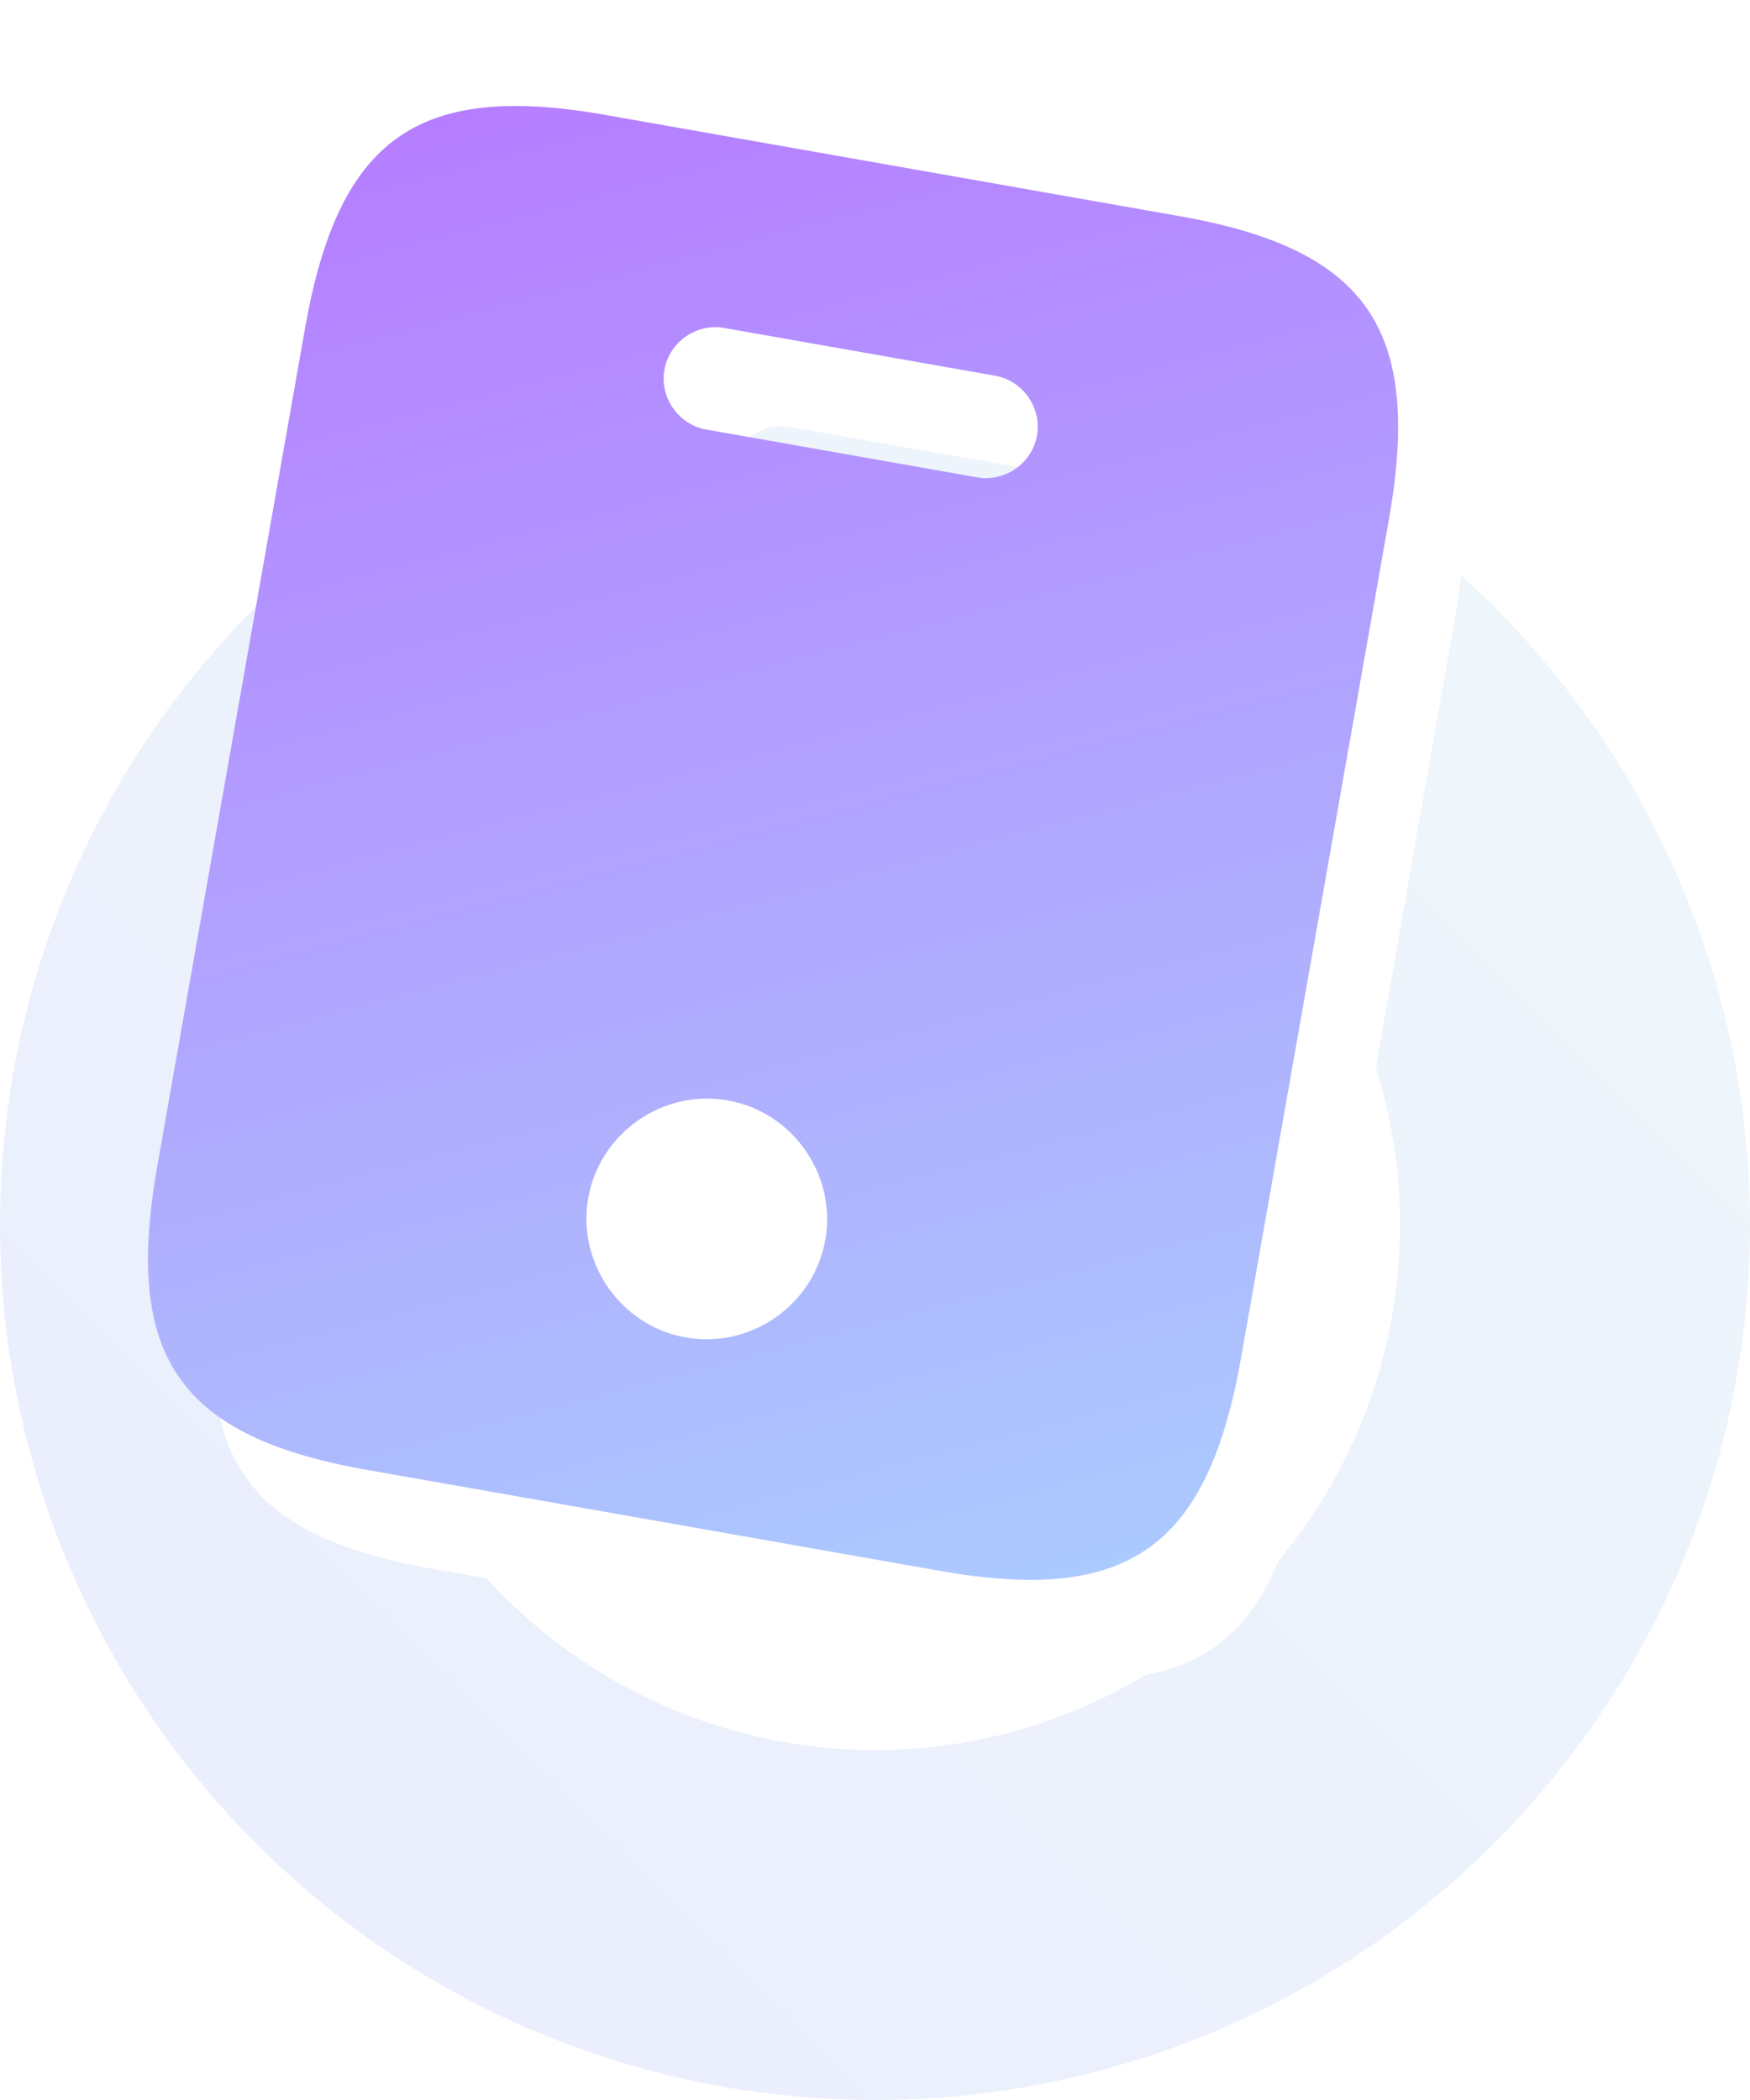
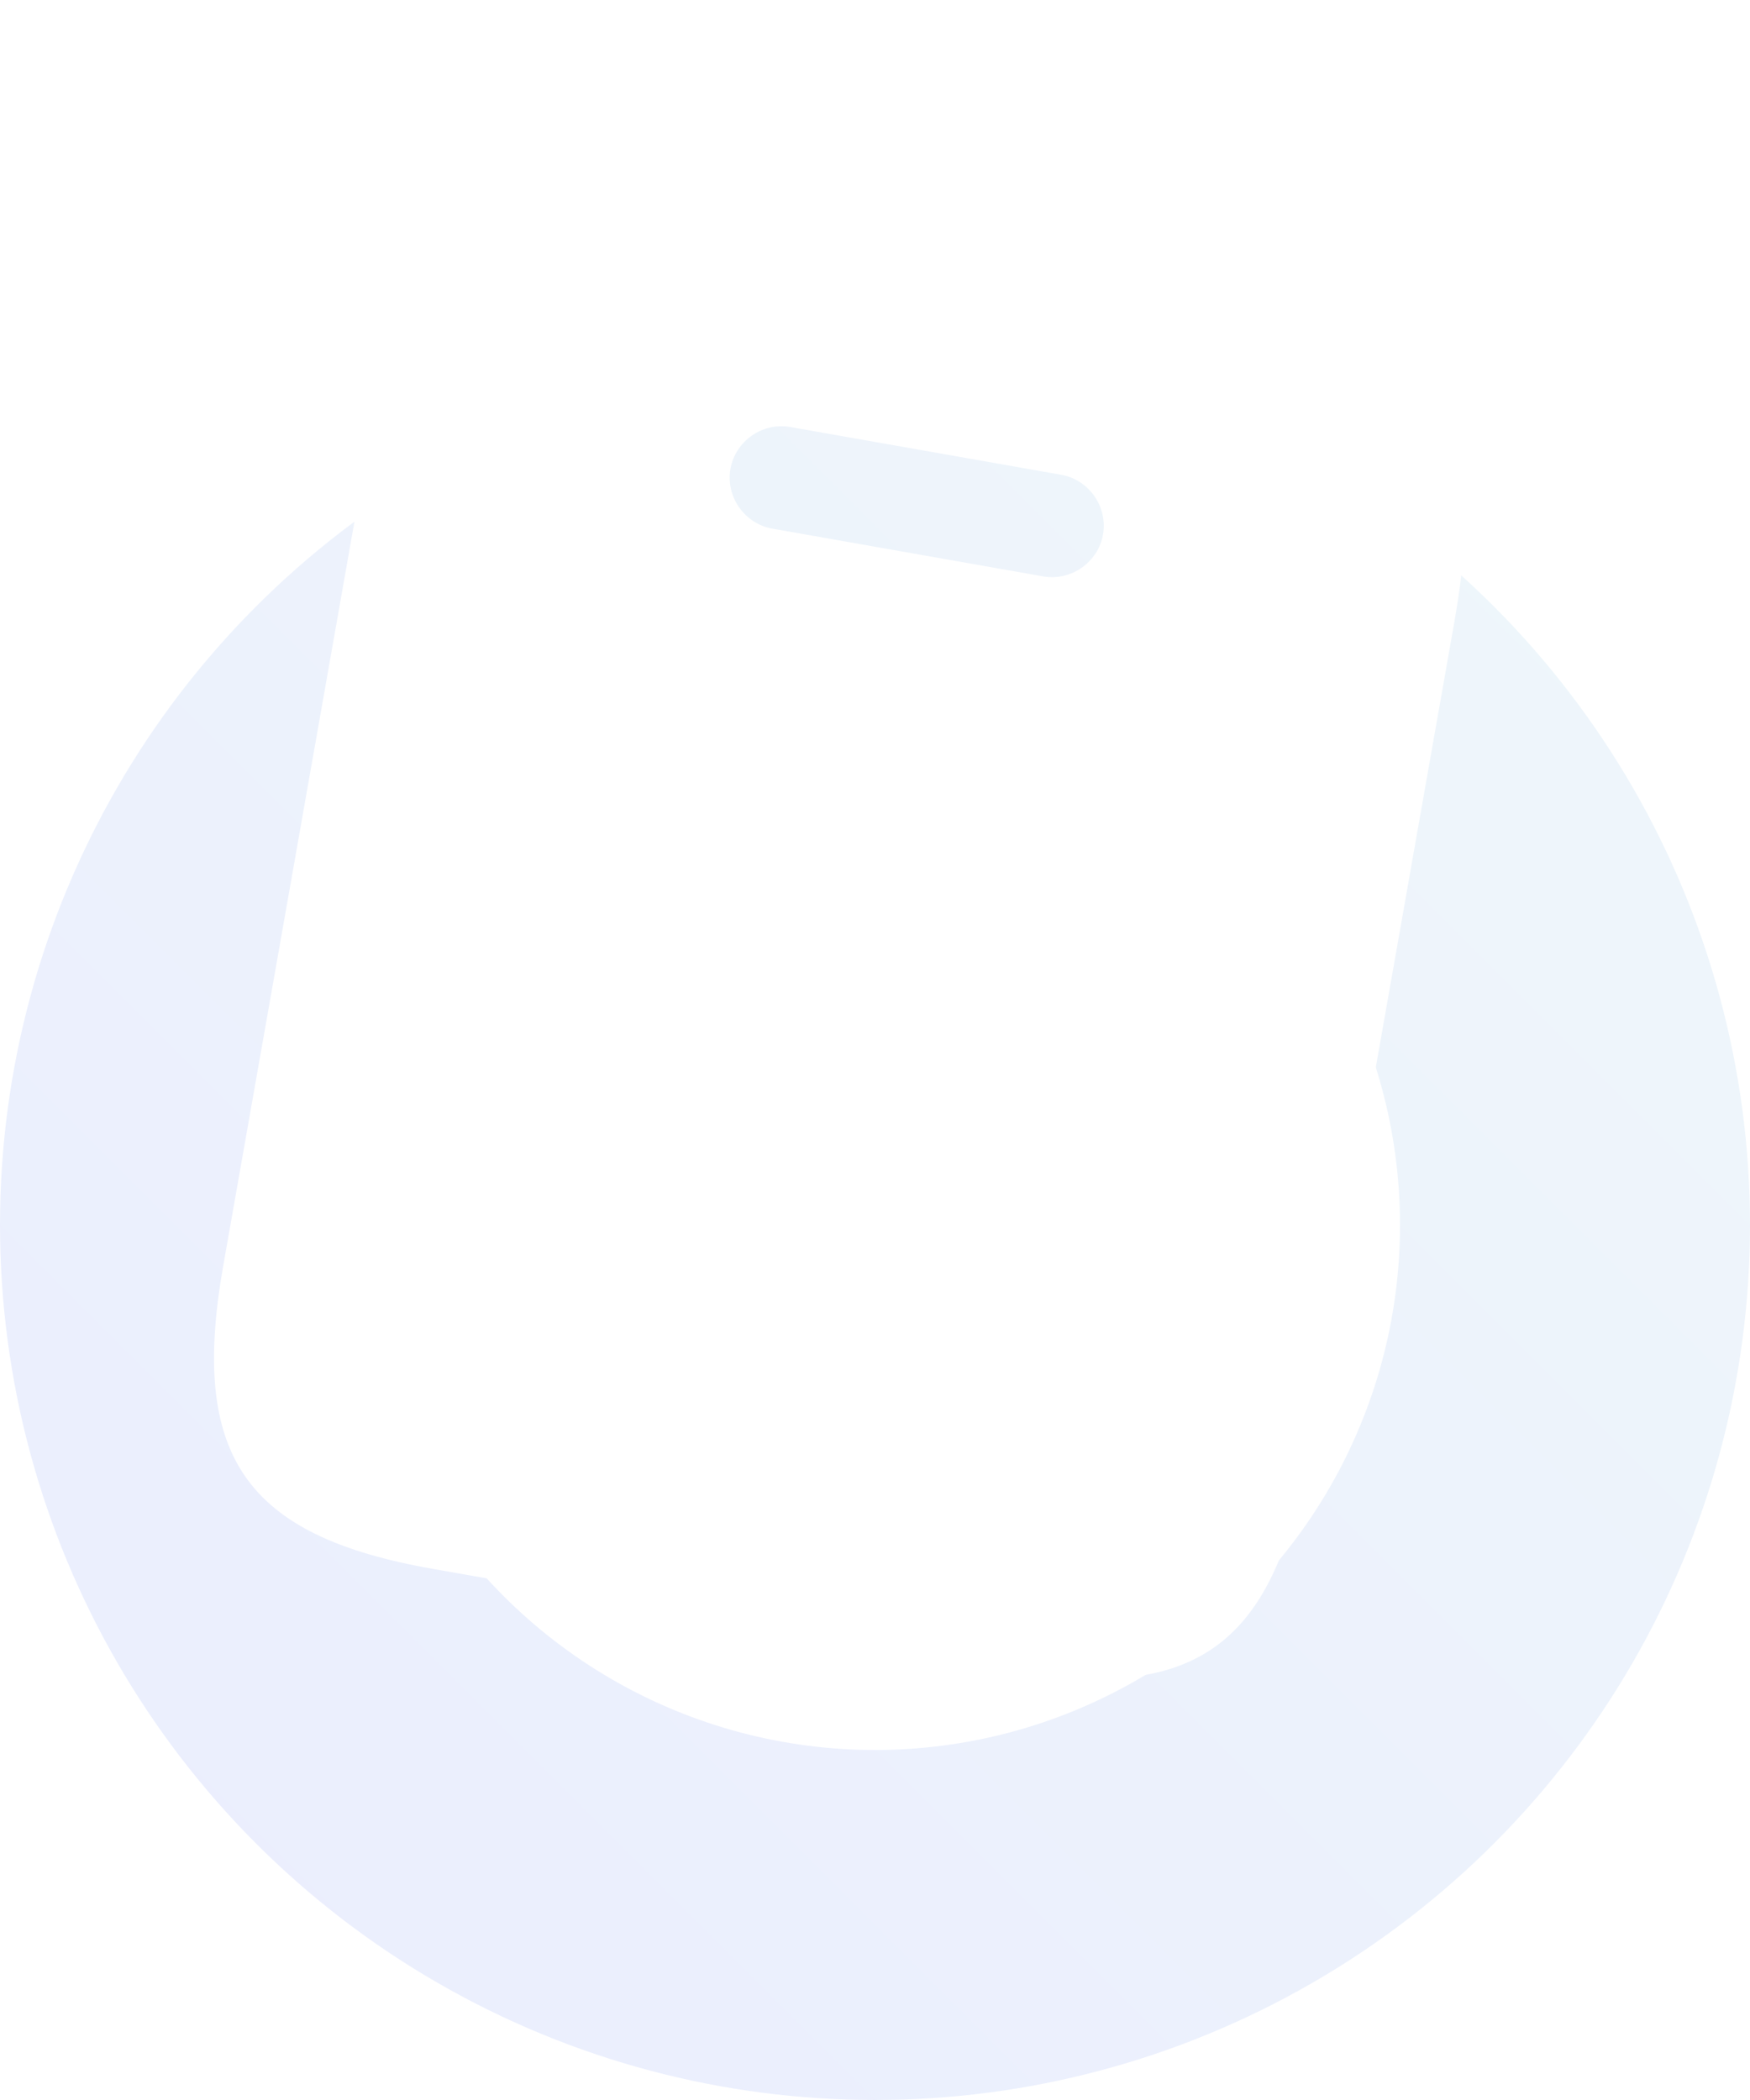
<svg xmlns="http://www.w3.org/2000/svg" width="50" height="60" viewBox="0 0 50 60" fill="none">
  <circle cx="25" cy="35" r="20" stroke="url(#paint0_linear_8493_6993)" stroke-width="10" />
  <g filter="url(#filter0_d_8493_6993)">
    <path d="M35.593 7.007L19.181 4.113C13.839 3.171 11.562 4.766 10.603 10.204L6.378 34.165C5.419 39.604 7.013 41.881 12.355 42.823L28.749 45.713C34.11 46.659 36.387 45.065 37.346 39.626L41.571 15.665C42.53 10.226 40.935 7.949 35.593 7.007ZM21.483 39.044C19.625 38.716 18.366 36.918 18.693 35.06C19.021 33.202 20.82 31.942 22.677 32.27C24.536 32.597 25.795 34.396 25.467 36.254C25.14 38.112 23.341 39.372 21.483 39.044ZM29.808 14.469L22.066 13.104C21.272 12.964 20.73 12.19 20.87 11.396C21.01 10.602 21.784 10.06 22.578 10.2L30.32 11.565C31.113 11.705 31.655 12.479 31.515 13.273C31.375 14.066 30.601 14.608 29.808 14.469Z" fill="white" />
  </g>
  <g filter="url(#filter1_d_8493_6993)">
-     <path d="M33.707 4.177L17.294 1.283C11.952 0.341 9.675 1.935 8.716 7.374L4.491 31.335C3.532 36.774 5.127 39.051 10.469 39.993L26.862 42.883C32.223 43.829 34.5 42.234 35.459 36.796L39.684 12.835C40.643 7.396 39.049 5.119 33.707 4.177ZM19.596 36.214C17.738 35.886 16.479 34.088 16.806 32.23C17.134 30.372 18.933 29.112 20.791 29.44C22.649 29.767 23.908 31.566 23.581 33.424C23.253 35.282 21.454 36.542 19.596 36.214ZM27.921 11.639L20.179 10.273C19.386 10.133 18.843 9.359 18.983 8.566C19.123 7.772 19.897 7.23 20.691 7.37L28.433 8.735C29.226 8.875 29.768 9.649 29.628 10.443C29.489 11.236 28.715 11.778 27.921 11.639Z" fill="url(#paint1_linear_8493_6993)" />
-   </g>
+     </g>
  <defs>
    <filter id="filter0_d_8493_6993" x="3.115" y="2.859" width="41.718" height="48.111" filterUnits="userSpaceOnUse" color-interpolation-filters="sRGB">
      <feFlood flood-opacity="0" result="BackgroundImageFix" />
      <feColorMatrix in="SourceAlpha" type="matrix" values="0 0 0 0 0 0 0 0 0 0 0 0 0 0 0 0 0 0 127 0" result="hardAlpha" />
      <feOffset dy="2" />
      <feGaussianBlur stdDeviation="1.5" />
      <feComposite in2="hardAlpha" operator="out" />
      <feColorMatrix type="matrix" values="0 0 0 0 0.106 0 0 0 0 0.196 0 0 0 0 0.463 0 0 0 0.06 0" />
      <feBlend mode="normal" in2="BackgroundImageFix" result="effect1_dropShadow_8493_6993" />
      <feBlend mode="normal" in="SourceGraphic" in2="effect1_dropShadow_8493_6993" result="shape" />
    </filter>
    <filter id="filter1_d_8493_6993" x="1.229" y="0.029" width="41.718" height="48.111" filterUnits="userSpaceOnUse" color-interpolation-filters="sRGB">
      <feFlood flood-opacity="0" result="BackgroundImageFix" />
      <feColorMatrix in="SourceAlpha" type="matrix" values="0 0 0 0 0 0 0 0 0 0 0 0 0 0 0 0 0 0 127 0" result="hardAlpha" />
      <feOffset dy="2" />
      <feGaussianBlur stdDeviation="1.5" />
      <feComposite in2="hardAlpha" operator="out" />
      <feColorMatrix type="matrix" values="0 0 0 0 0.106 0 0 0 0 0.196 0 0 0 0 0.463 0 0 0 0.06 0" />
      <feBlend mode="normal" in2="BackgroundImageFix" result="effect1_dropShadow_8493_6993" />
      <feBlend mode="normal" in="SourceGraphic" in2="effect1_dropShadow_8493_6993" result="shape" />
    </filter>
    <linearGradient id="paint0_linear_8493_6993" x1="50" y1="10" x2="5.96046e-06" y2="60" gradientUnits="userSpaceOnUse">
      <stop stop-color="#EFF7FA" />
      <stop offset="1" stop-color="#EAEDFE" />
    </linearGradient>
    <linearGradient id="paint1_linear_8493_6993" x1="8.5" y1="-5.95507e-08" x2="22" y2="51.5" gradientUnits="userSpaceOnUse">
      <stop stop-color="#B67AFF" />
      <stop offset="1" stop-color="#AAD4FE" />
    </linearGradient>
  </defs>
</svg>